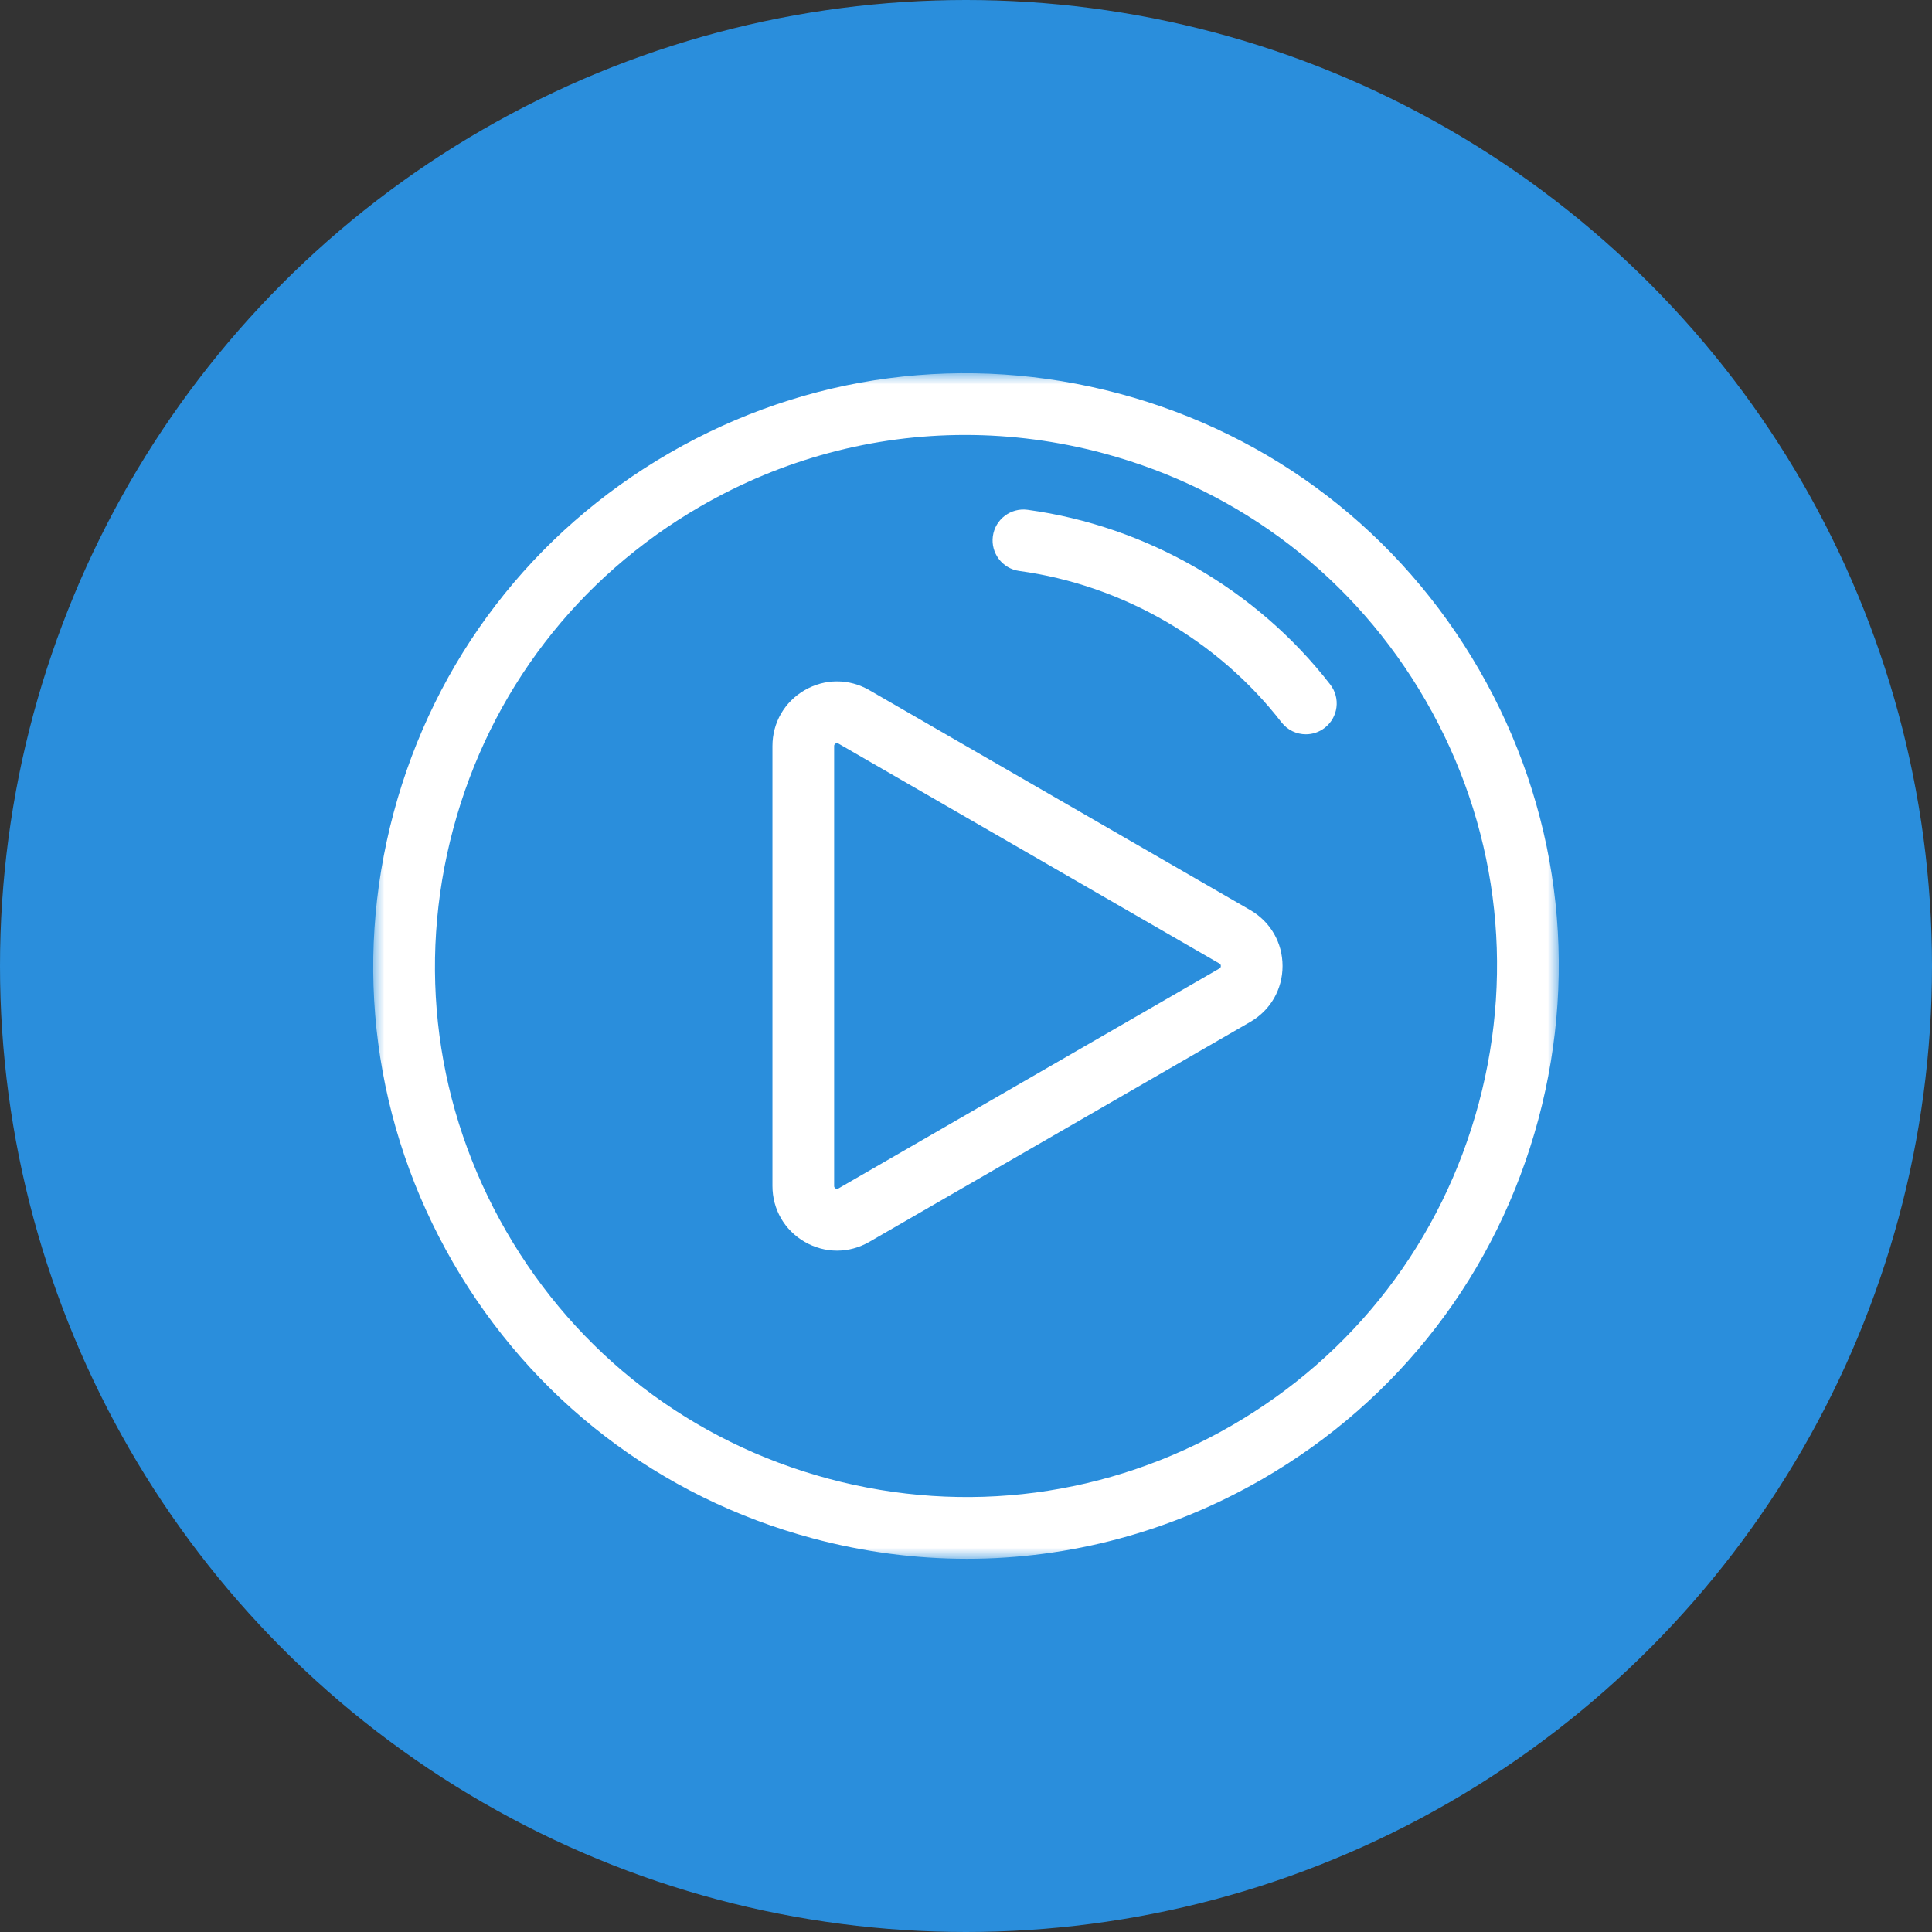
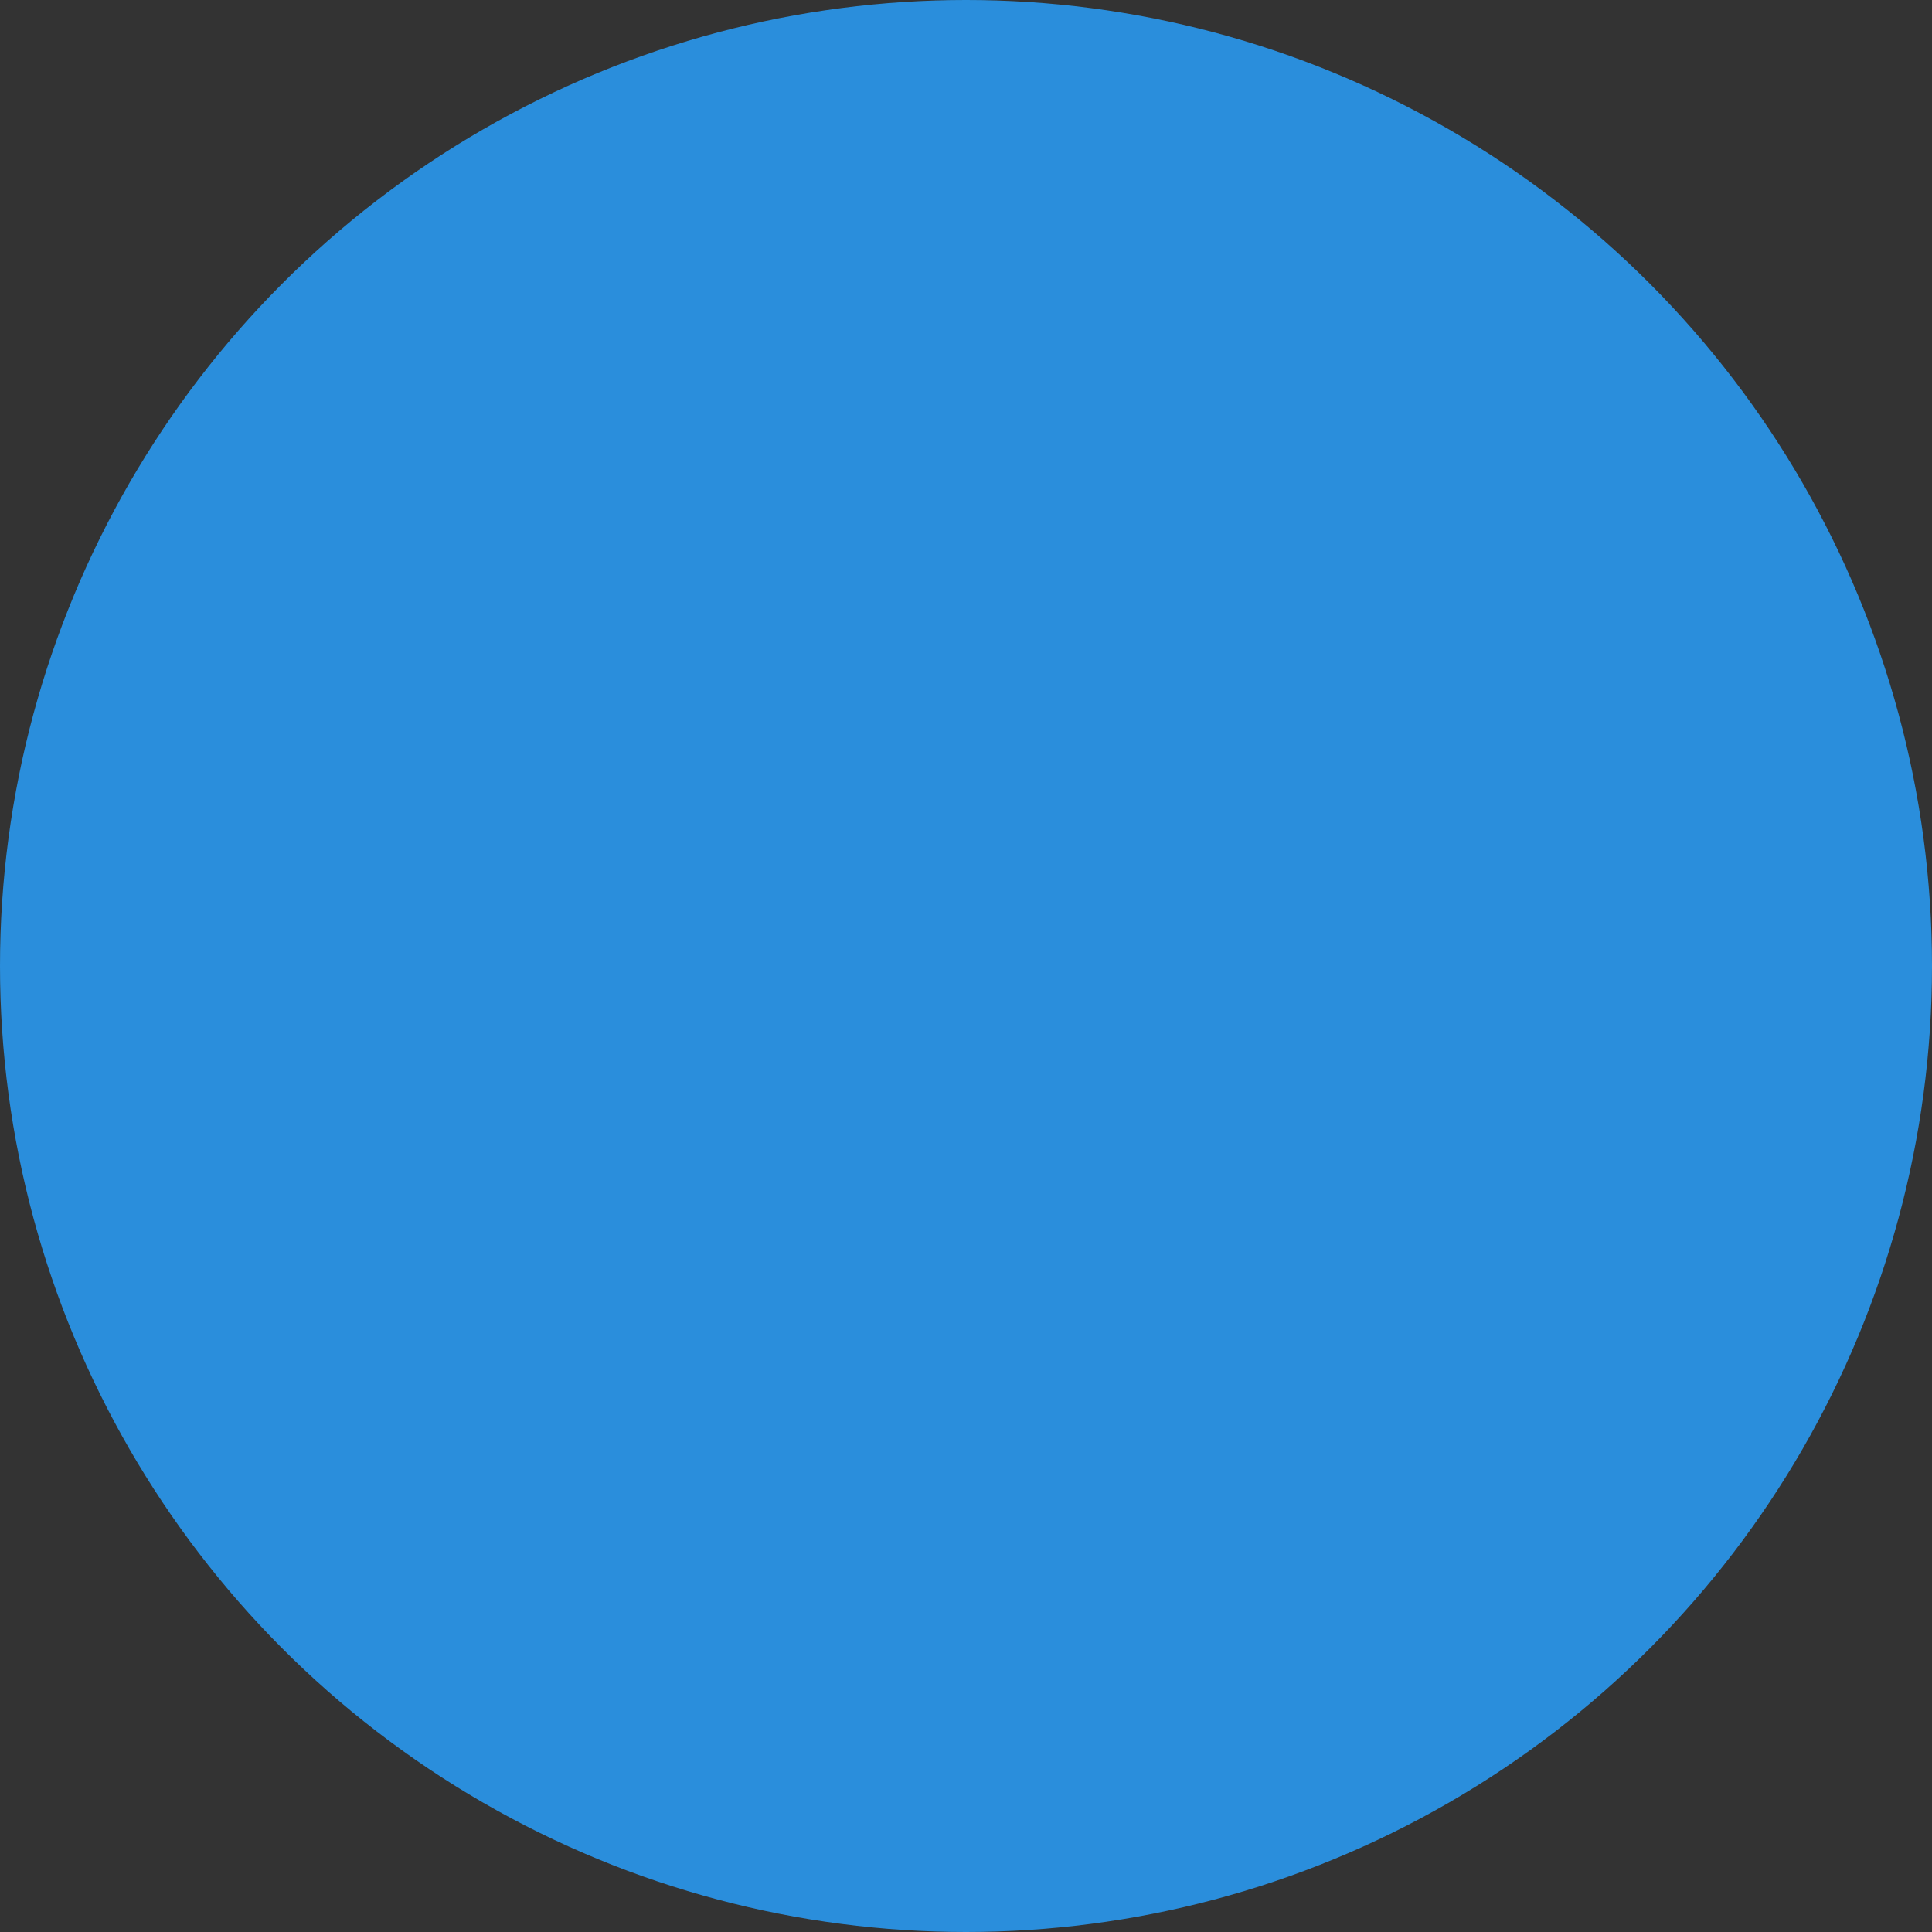
<svg xmlns="http://www.w3.org/2000/svg" width="88" height="88" viewBox="0 0 88 88" fill="none">
  <rect x="0" y="0" width="88" height="88" fill="#333333" stroke="none" />
  <circle cx="44" cy="44" r="44" fill="#2A8EDC" />
  <mask id="mask0_1293_722" style="mask-type:luminance" maskUnits="userSpaceOnUse" x="17" y="17" width="54" height="54">
-     <path d="M71 17H17V71H71V17Z" fill="white" />
-   </mask>
+     </mask>
  <g mask="url(#mask0_1293_722)">
-     <path d="M67.372 30.506C63.768 24.263 57.948 19.797 50.985 17.931C44.022 16.065 36.749 17.023 30.506 20.628C24.263 24.232 19.797 30.052 17.931 37.015C16.065 43.978 17.023 51.251 20.627 57.494C24.232 63.737 30.052 68.203 37.015 70.069C39.34 70.692 41.699 71 44.044 71C48.72 71 53.336 69.773 57.494 67.373C63.737 63.768 68.203 57.949 70.069 50.985C71.934 44.022 70.977 36.749 67.372 30.506ZM67.354 50.258C65.682 56.496 61.682 61.71 56.089 64.939C50.496 68.168 43.98 69.026 37.742 67.354C31.504 65.683 26.29 61.682 23.061 56.089C19.832 50.496 18.974 43.981 20.646 37.742C22.317 31.504 26.318 26.291 31.911 23.061C35.637 20.91 39.771 19.812 43.961 19.812C46.06 19.812 48.175 20.088 50.257 20.646C56.495 22.317 61.709 26.318 64.938 31.911C68.167 37.504 69.025 44.02 67.354 50.258Z" fill="white" />
    <path d="M56.948 41.453L39.595 31.435C38.675 30.903 37.575 30.903 36.654 31.435C35.733 31.966 35.184 32.919 35.184 33.982V54.019C35.184 55.082 35.733 56.034 36.654 56.566C37.115 56.832 37.62 56.965 38.125 56.965C38.63 56.965 39.135 56.831 39.595 56.566L56.948 46.547C57.868 46.016 58.418 45.063 58.418 44C58.418 42.937 57.868 41.985 56.948 41.453ZM55.542 44.113L38.19 54.132C38.169 54.144 38.124 54.169 38.059 54.132C37.994 54.094 37.994 54.043 37.994 54.019V33.982C37.994 33.957 37.994 33.907 38.059 33.869C38.085 33.854 38.107 33.849 38.126 33.849C38.156 33.849 38.177 33.861 38.19 33.869L55.542 43.887C55.563 43.9 55.608 43.925 55.608 44C55.608 44.076 55.563 44.101 55.542 44.113Z" fill="white" />
    <path d="M60.591 31.18C57.249 26.862 52.225 23.961 46.807 23.221C46.039 23.116 45.329 23.654 45.224 24.423C45.119 25.192 45.657 25.901 46.426 26.006C51.121 26.647 55.474 29.16 58.369 32.9C58.646 33.258 59.061 33.446 59.481 33.446C59.782 33.446 60.084 33.35 60.34 33.151C60.954 32.676 61.066 31.794 60.591 31.18Z" fill="white" />
  </g>
</svg>